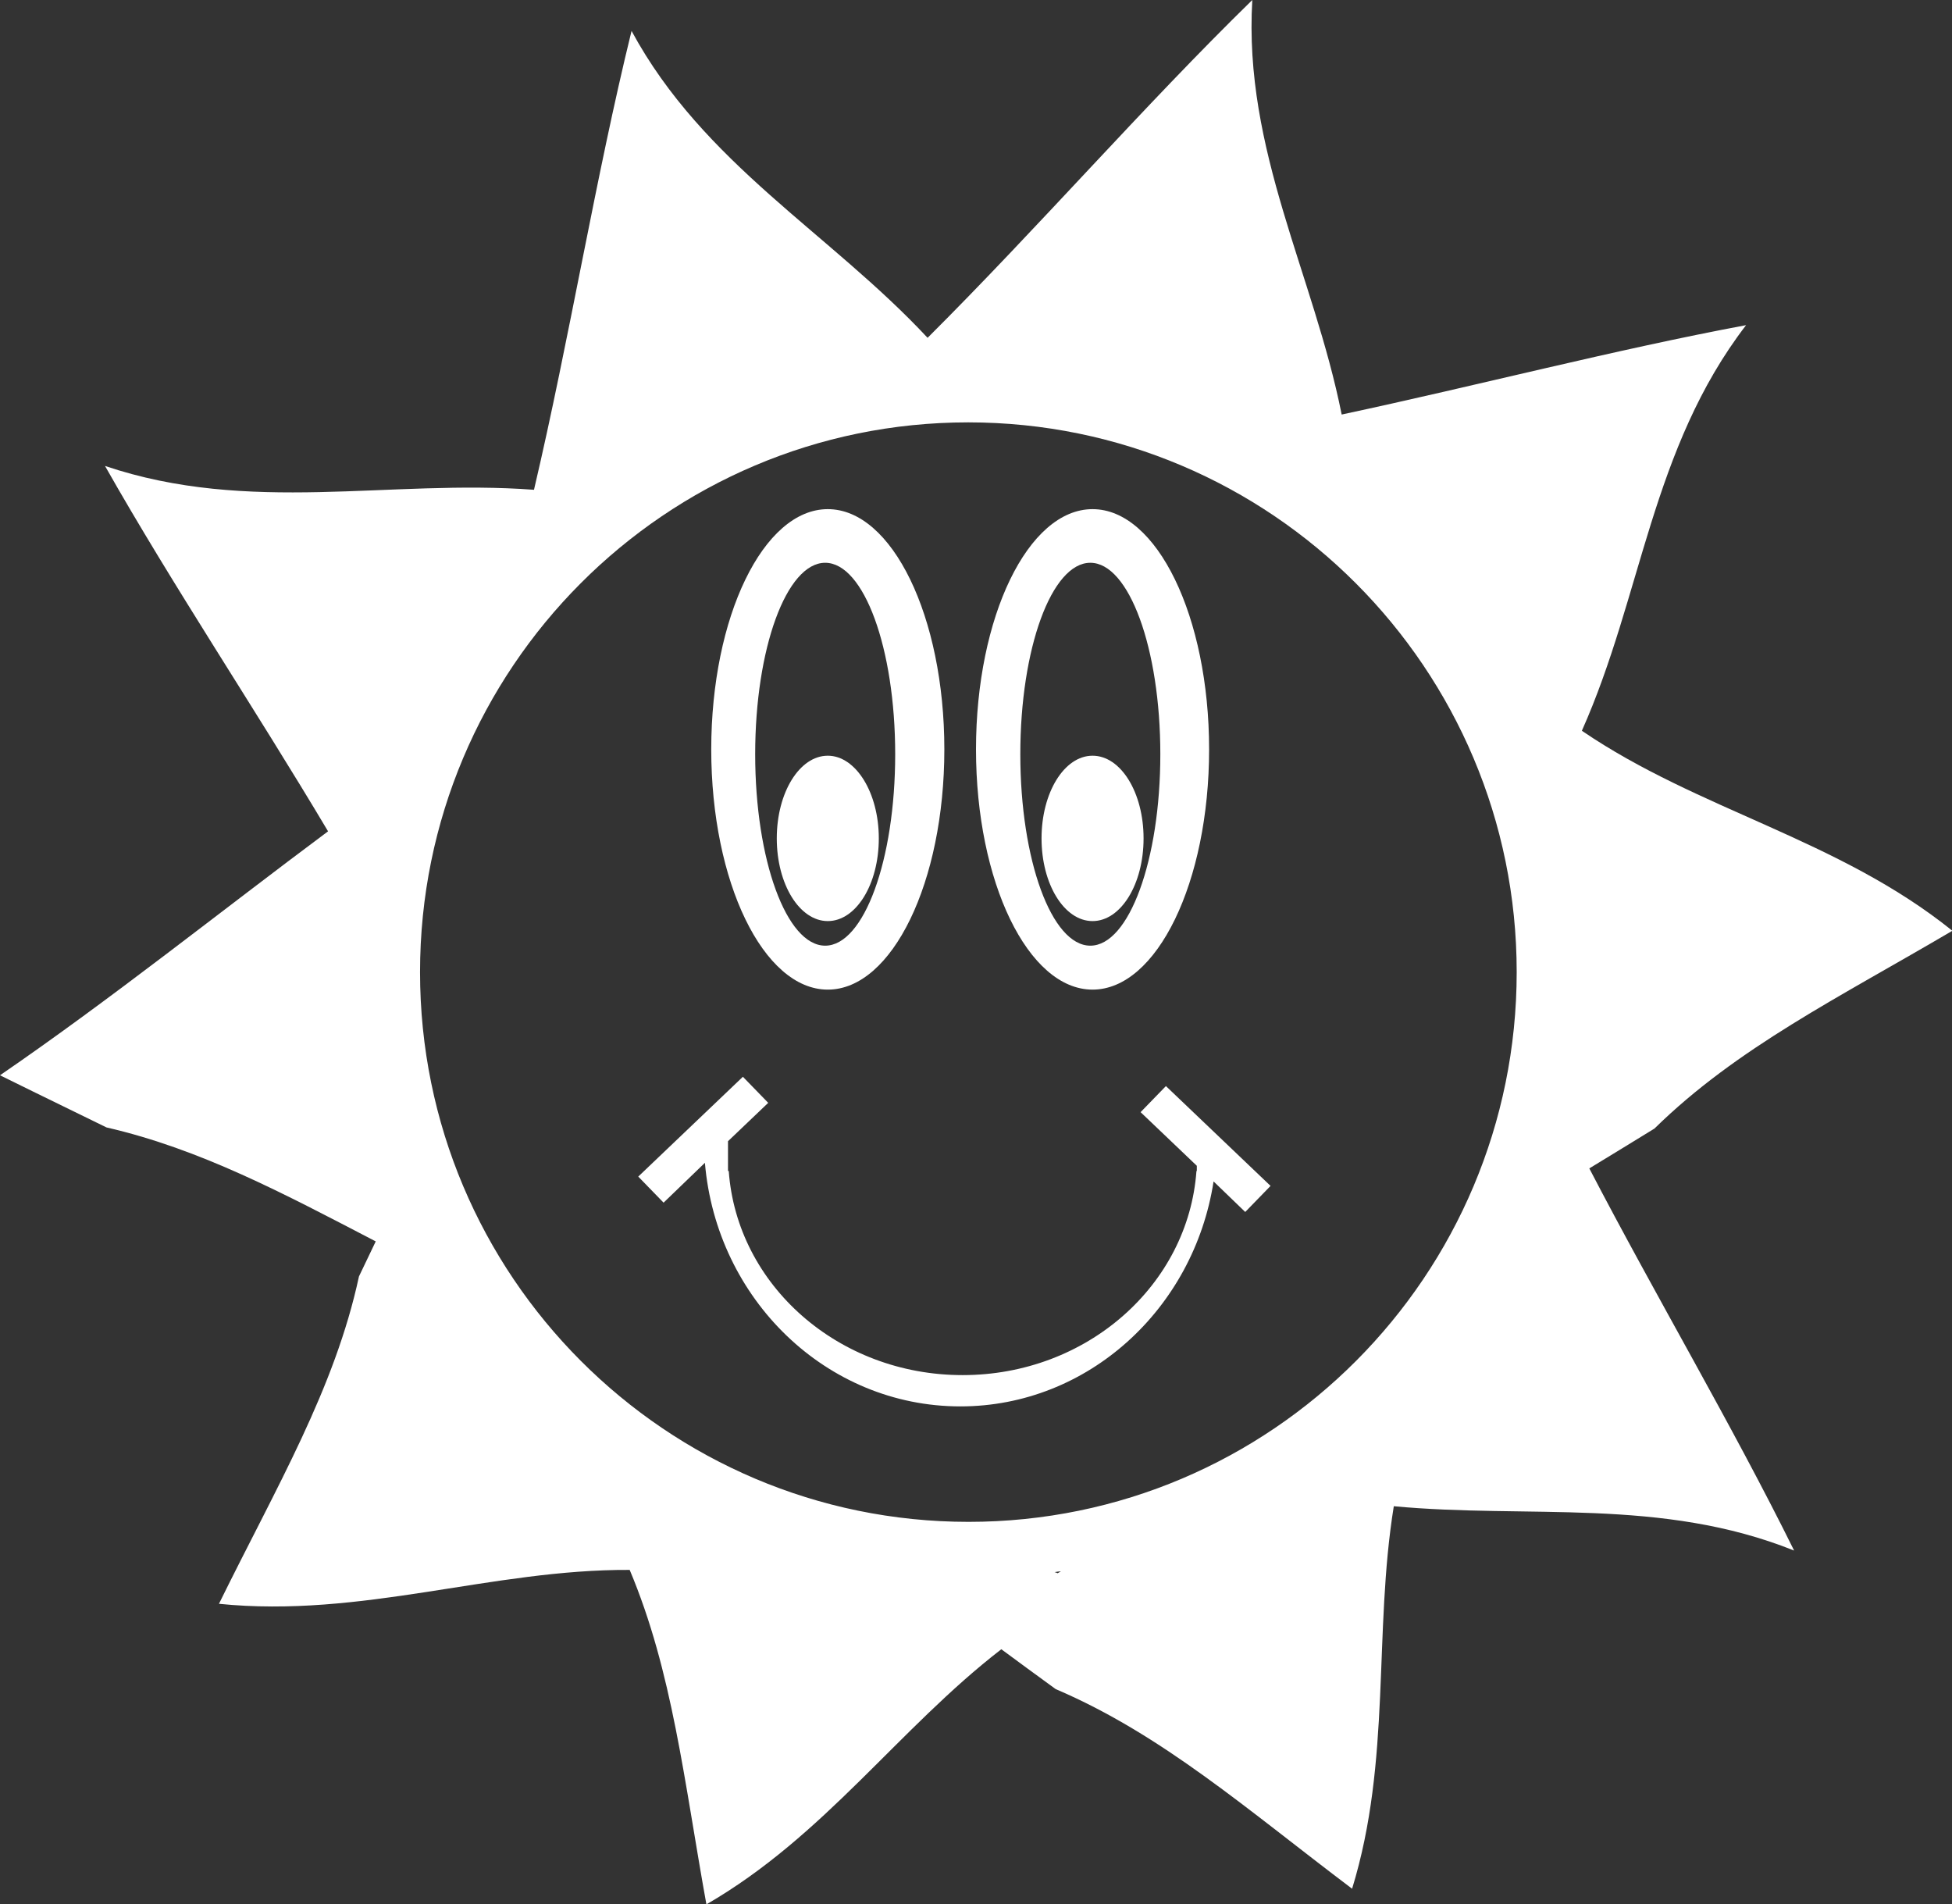
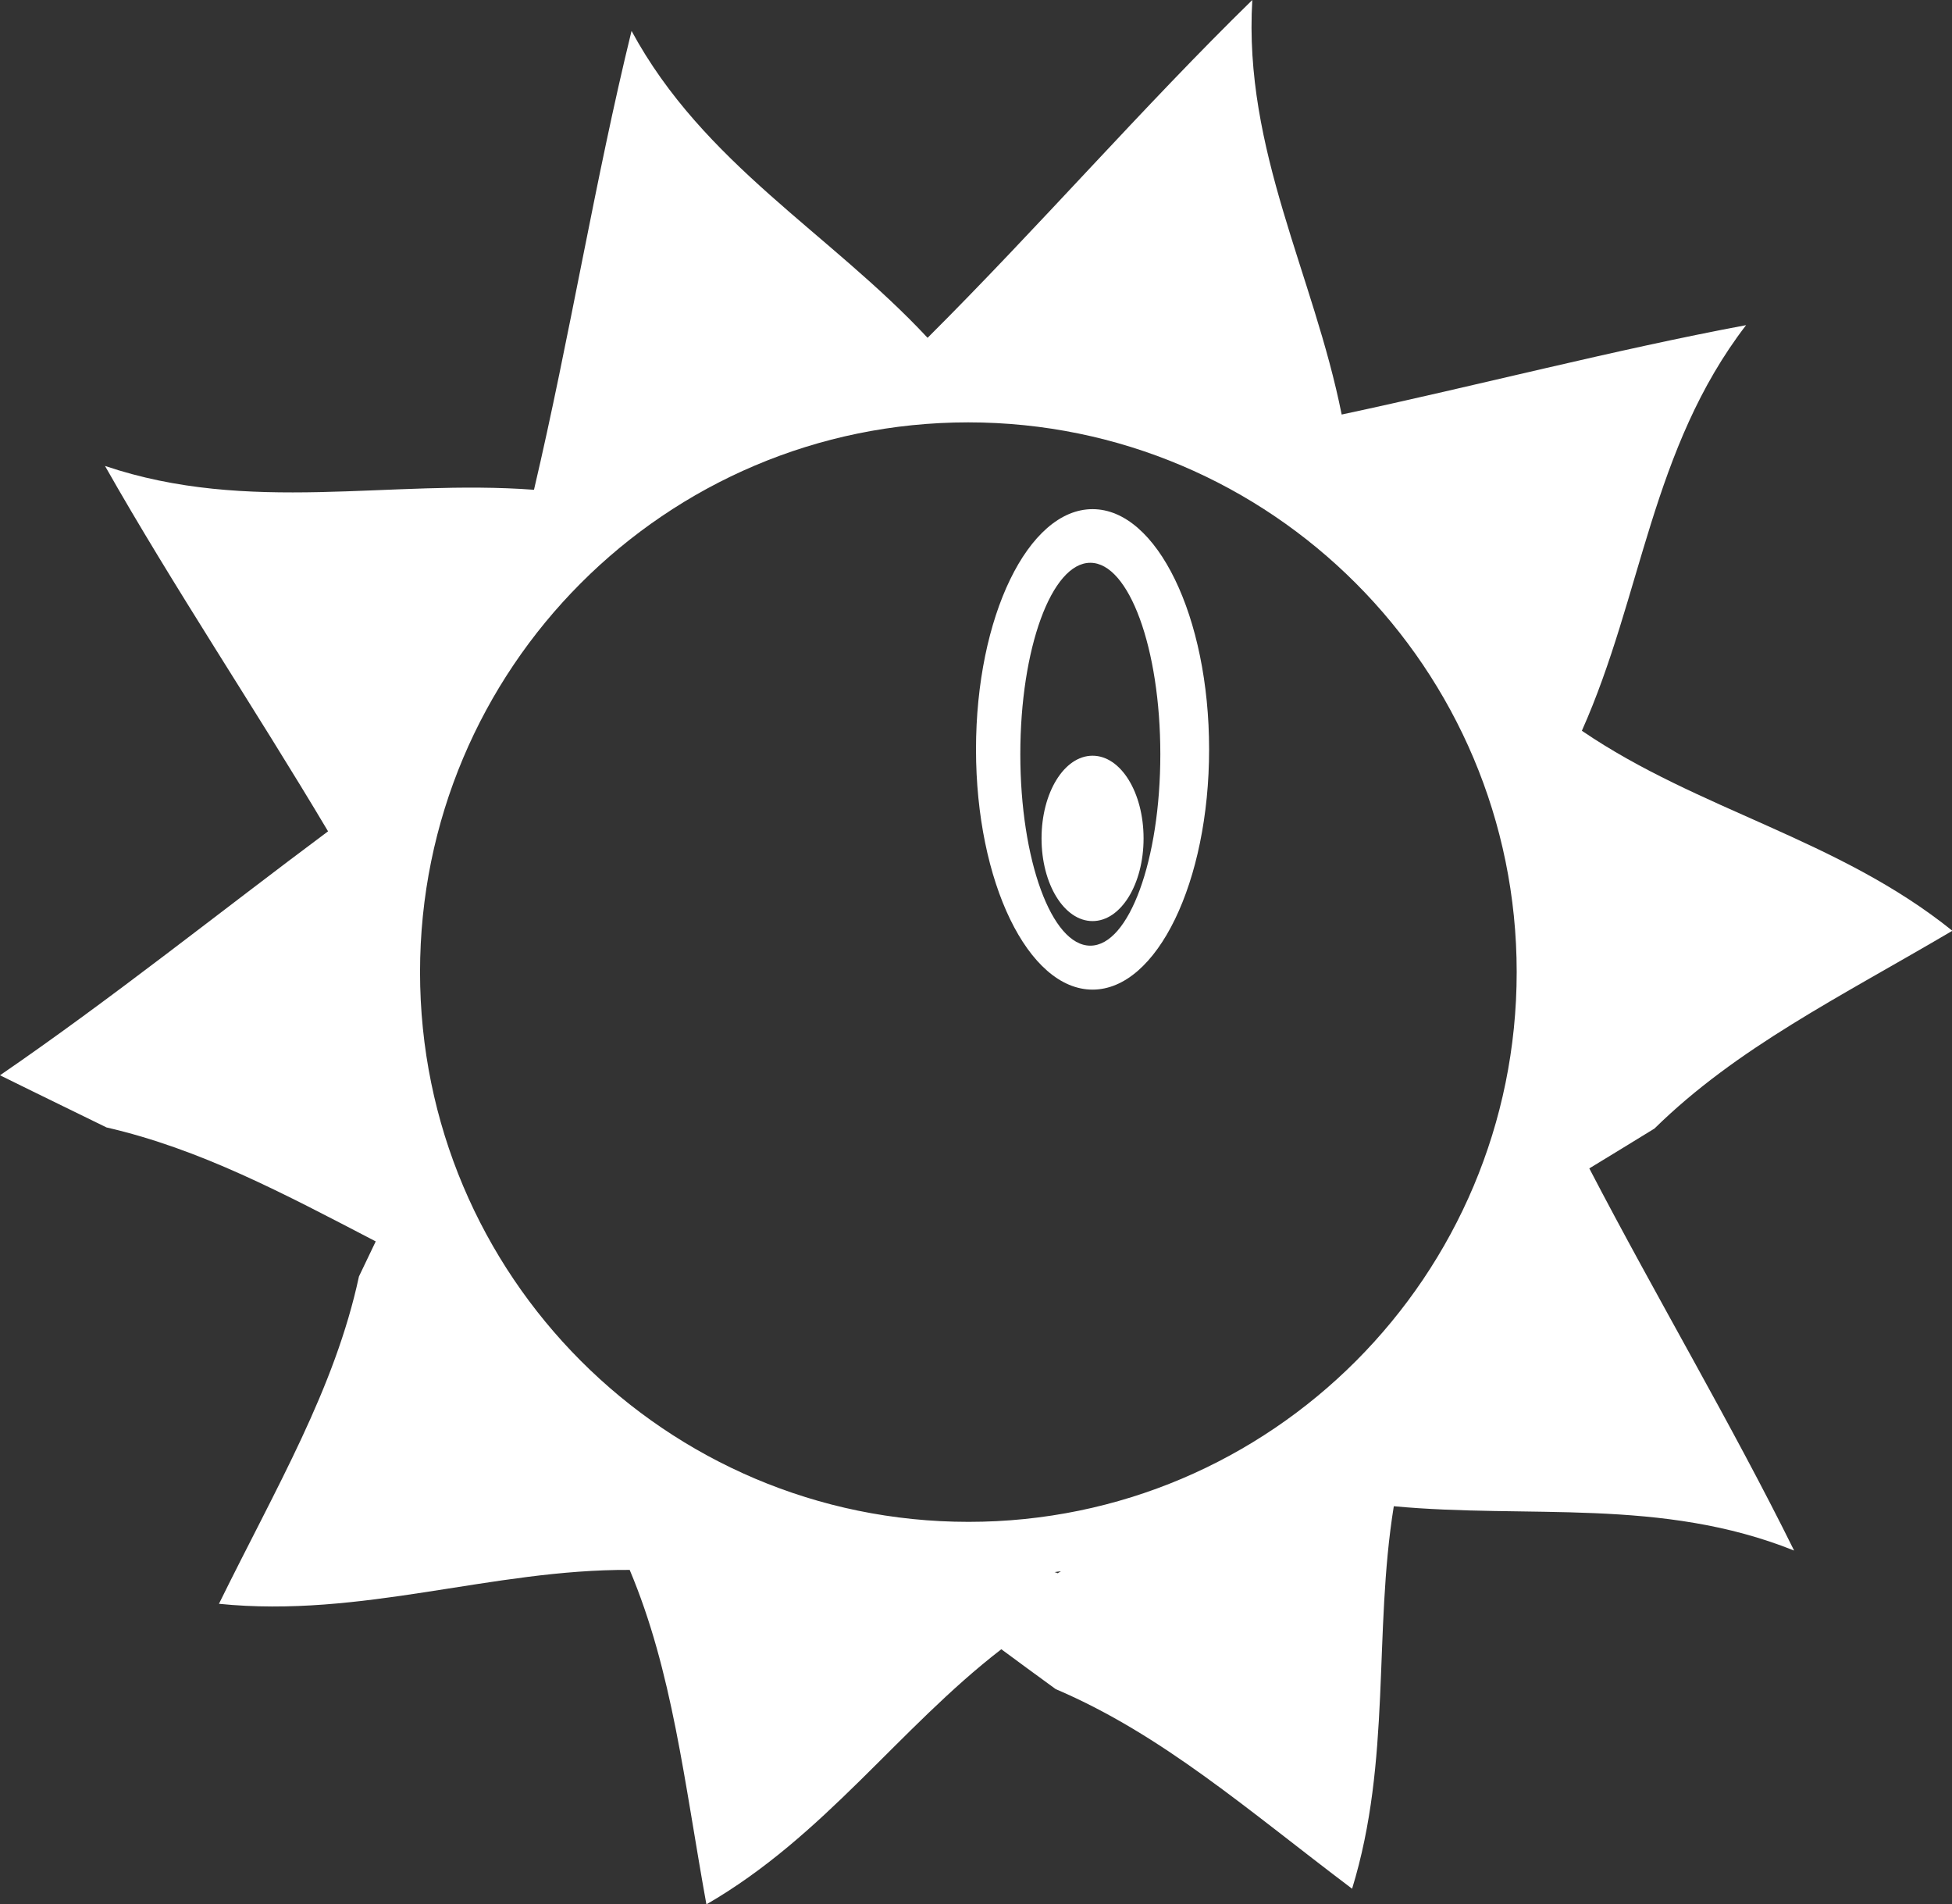
<svg xmlns="http://www.w3.org/2000/svg" version="1.1" id="Layer_1" x="0px" y="0px" viewBox="0 0 524.2 511.2" style="enable-background:new 0 0 524.2 511.2;" xml:space="preserve">
  <rect x="0" y="0" width="524.2" height="511.2" fill="#333333" stroke="none" />
  <style type="text/css">
	.st0{fill:#FFFFFF;}
</style>
  <g>
-     <path class="st0" d="M222.3,265.7c17.3,0,31.3-28.9,31.3-64.5c0-35.6-14-64.5-31.3-64.5c-17.3,0-31.3,28.9-31.3,64.5   C191,236.8,205,265.7,222.3,265.7z M221.6,151.1c10.4,0,18.8,23,18.8,51.4s-8.4,51.4-18.8,51.4s-18.8-23-18.8-51.4   C202.8,174.1,211.2,151.1,221.6,151.1z" />
    <path class="st0" d="M293.4,265.7c17.3,0,31.3-28.9,31.3-64.5c0-35.6-14-64.5-31.3-64.5s-31.3,28.9-31.3,64.5   C262.1,236.8,276.1,265.7,293.4,265.7z M292.8,151.1c10.4,0,18.8,23,18.8,51.4s-8.4,51.4-18.8,51.4c-10.4,0-18.8-23-18.8-51.4   C274,174.1,282.4,151.1,292.8,151.1z" />
-     <path class="st0" d="M236,225.1c0,12.3-6.1,22.2-13.7,22.2c-7.6,0-13.7-9.9-13.7-22.2c0-12.3,6.1-22.2,13.7-22.2   C229.8,202.9,236,212.8,236,225.1" />
    <path class="st0" d="M307.1,225.1c0,12.3-6.1,22.2-13.7,22.2c-7.6,0-13.7-9.9-13.7-22.2c0-12.3,6.1-22.2,13.7-22.2   C301,202.9,307.1,212.8,307.1,225.1" />
    <path class="st0" d="M426.8,313.7c4.9-3,11.2-6.8,17.5-10.7c22.1-21.7,49.6-35.2,80-53.1c-30.7-24.7-68.1-32.3-99.5-53.7   c16.2-36.3,18.6-75.7,44.1-108.9c-35.3,6.6-72.1,16.2-108.6,24c-7.5-37.6-26.4-70.9-24-111.3c-29.1,28.4-57.4,61-87.2,90.7   C222.8,62.5,188.9,44,169.6,8.3c-9.7,39.5-16.6,82.3-26.2,123.2c-38.8-2.9-76.4,6.7-115.2-6.4c18.3,32.3,40.2,65,59.9,98.1   c-29,21.6-58.2,45-88.1,65.5c0,0,14.2,7,28.6,14c25.2,5.8,47.5,17.7,72.3,30.6c-1.4,3-3,6.2-4.5,9.4c-6.5,30.2-22.1,56.4-37.6,87.9   c38.4,3.9,73.2-9.3,110.3-9.1c11.5,27.3,14.6,56.6,20.6,89.8c31.7-18.3,51.6-47.2,79.2-68.5c4.3,3.2,9.4,6.9,14.6,10.7   c28.6,12.2,51.5,32.4,79.6,53.6c10.6-34.5,5.7-68.7,11.2-102.7c36.1,3.4,71.8-2.4,107.5,11.9C465.1,382.5,444.8,348.3,426.8,313.7   L426.8,313.7z M112.8,261c0-81.5,65.9-147.6,147.2-147.6S407.3,179.5,407.3,261c0,81.5-65.9,147.6-147.2,147.6   S112.8,342.5,112.8,261L112.8,261z M283.2,422.1c0.6-0.1,1.1-0.2,1.7-0.2c-0.3,0.2-0.6,0.3-0.9,0.5   C283.7,422.2,283.5,422.2,283.2,422.1L283.2,422.1z" />
-     <path class="st0" d="M189.3,312.2c3.1,36.6,32.6,65.4,68.6,65.4c34.3,0,62.7-26.2,68-60.4l8.5,8.2l6.8-7l-28.1-26.8l-6.8,7   l15.1,14.4c0,0,0,0.1,0,0.1v1.3h-0.1c-2.2,30.6-29.4,54.8-62.8,54.8c-33.4,0-60.6-24.2-62.8-54.8h-0.2v-3.5c0-0.1,0-0.3,0-0.4h0   v-4.1l10.8-10.3l-6.8-7l-28.1,26.8l6.8,7L189.3,312.2z" />
  </g>
</svg>